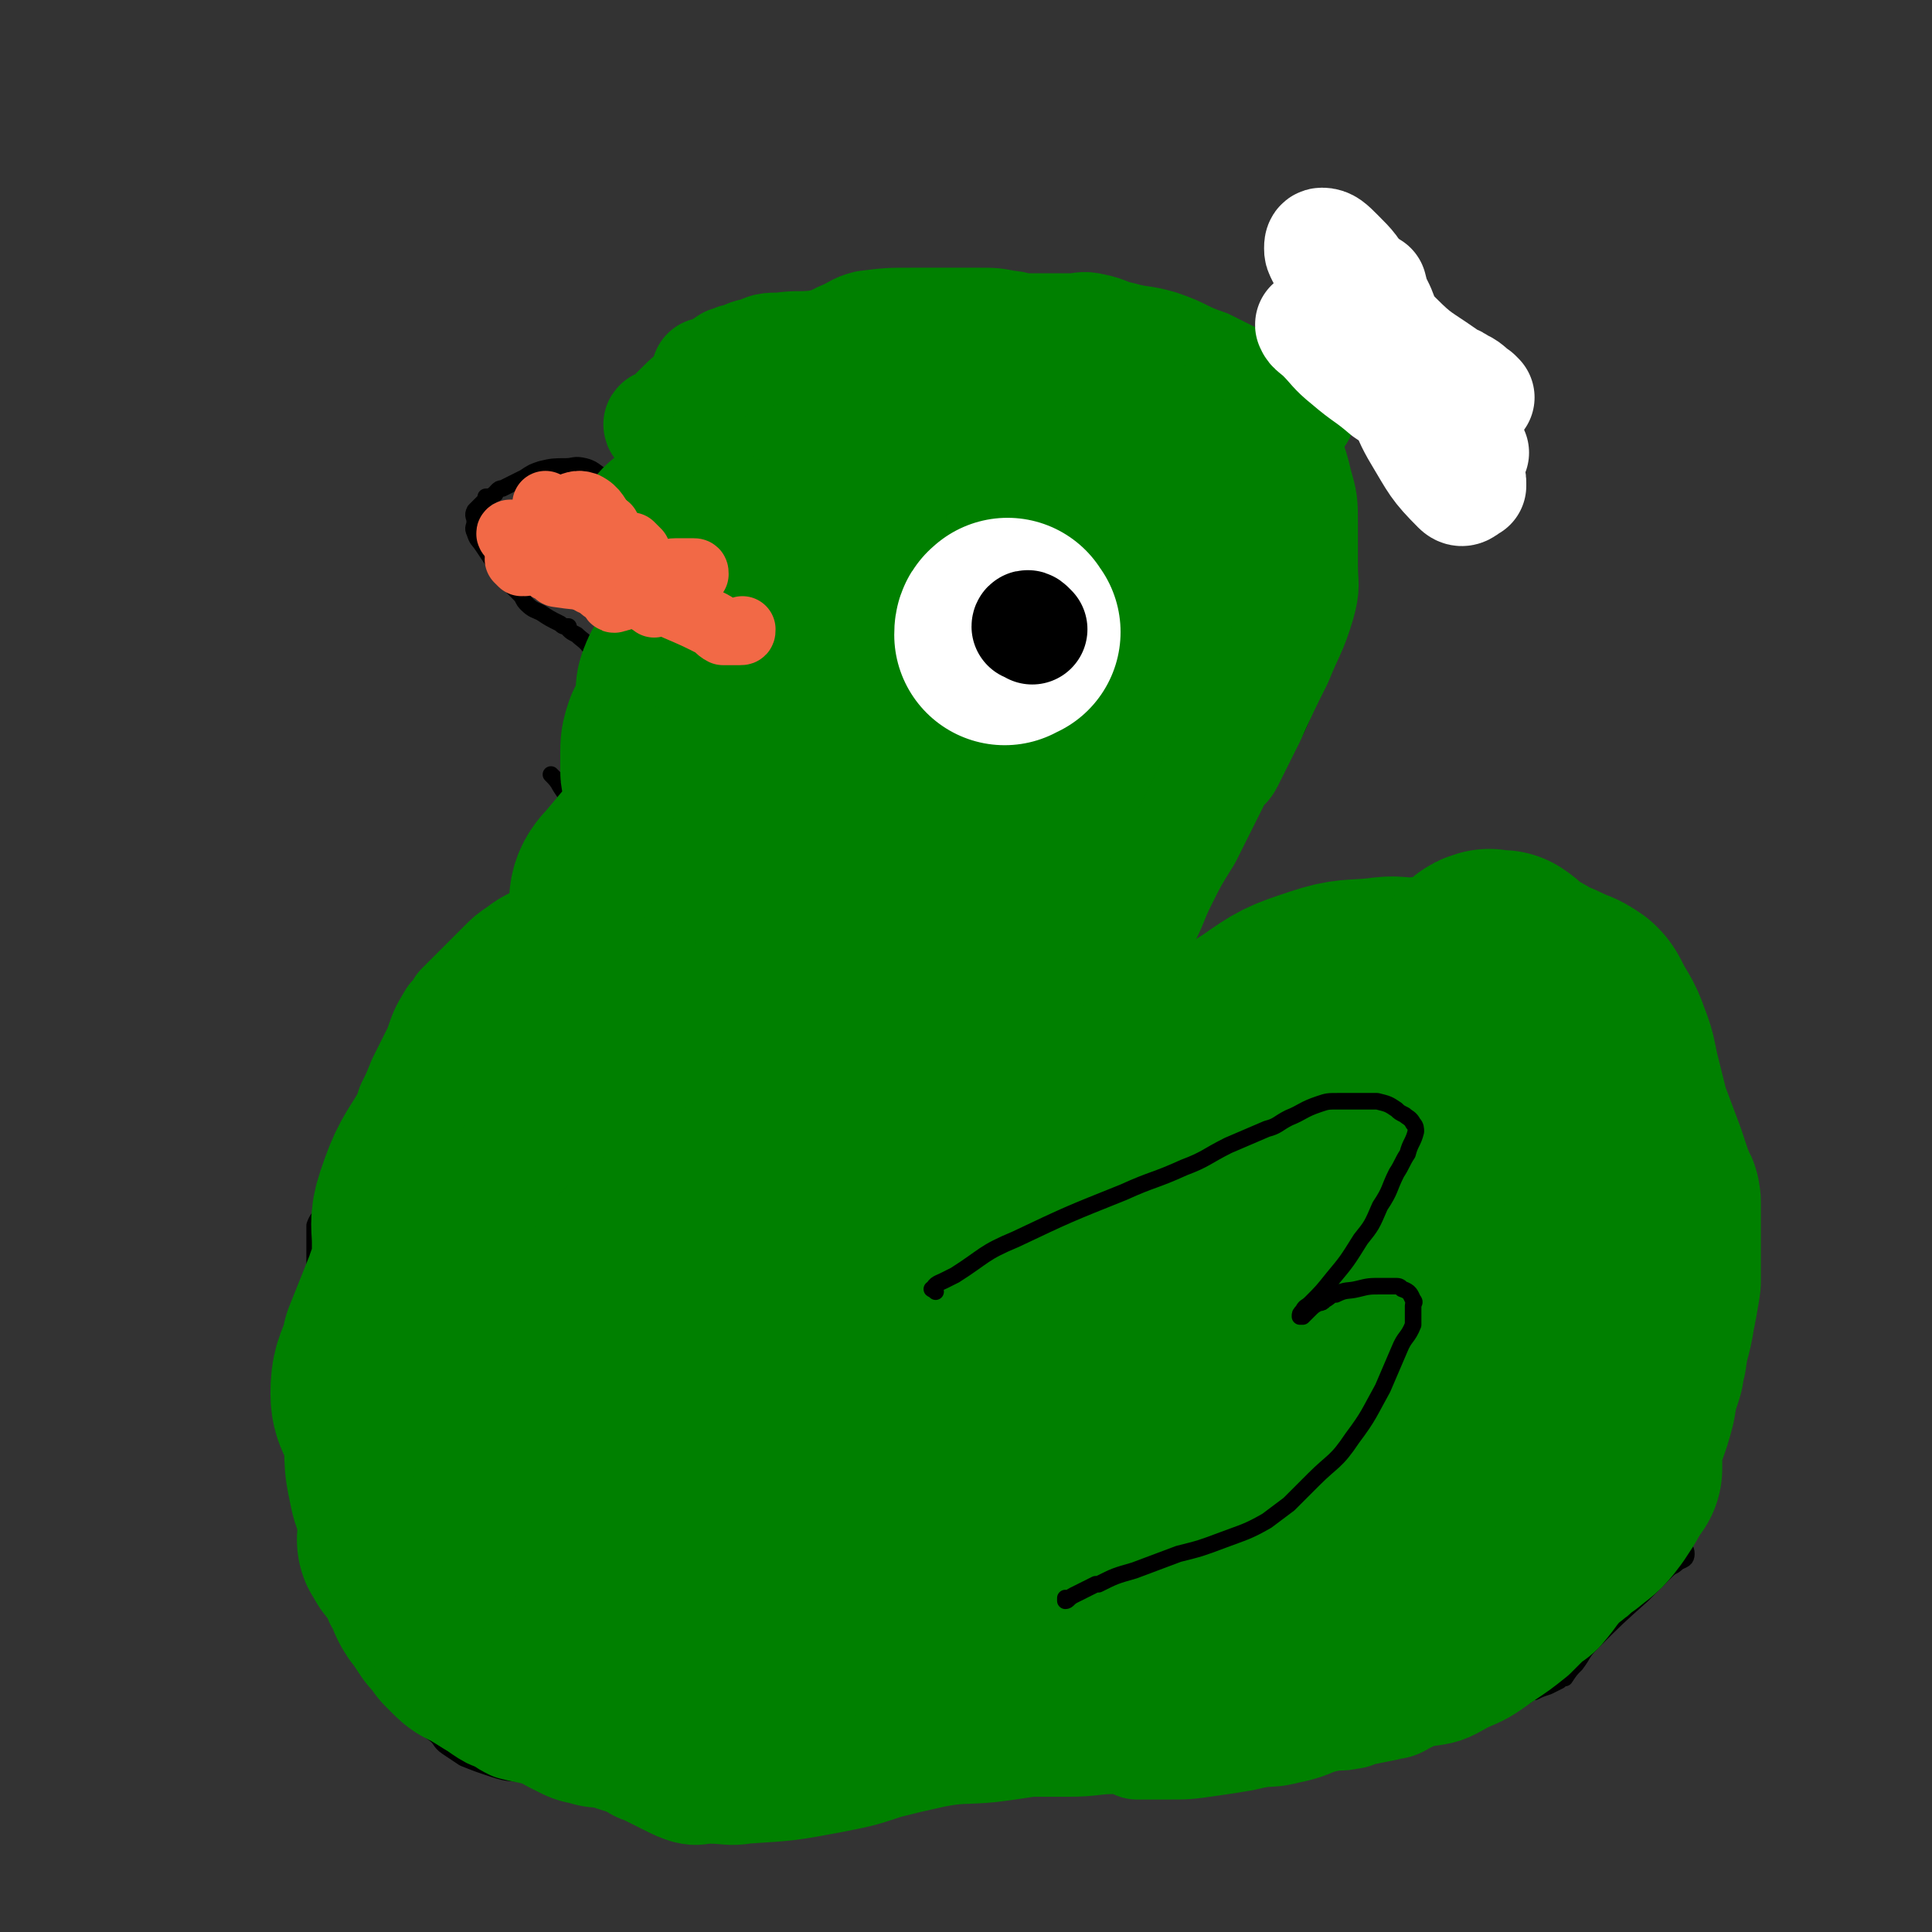
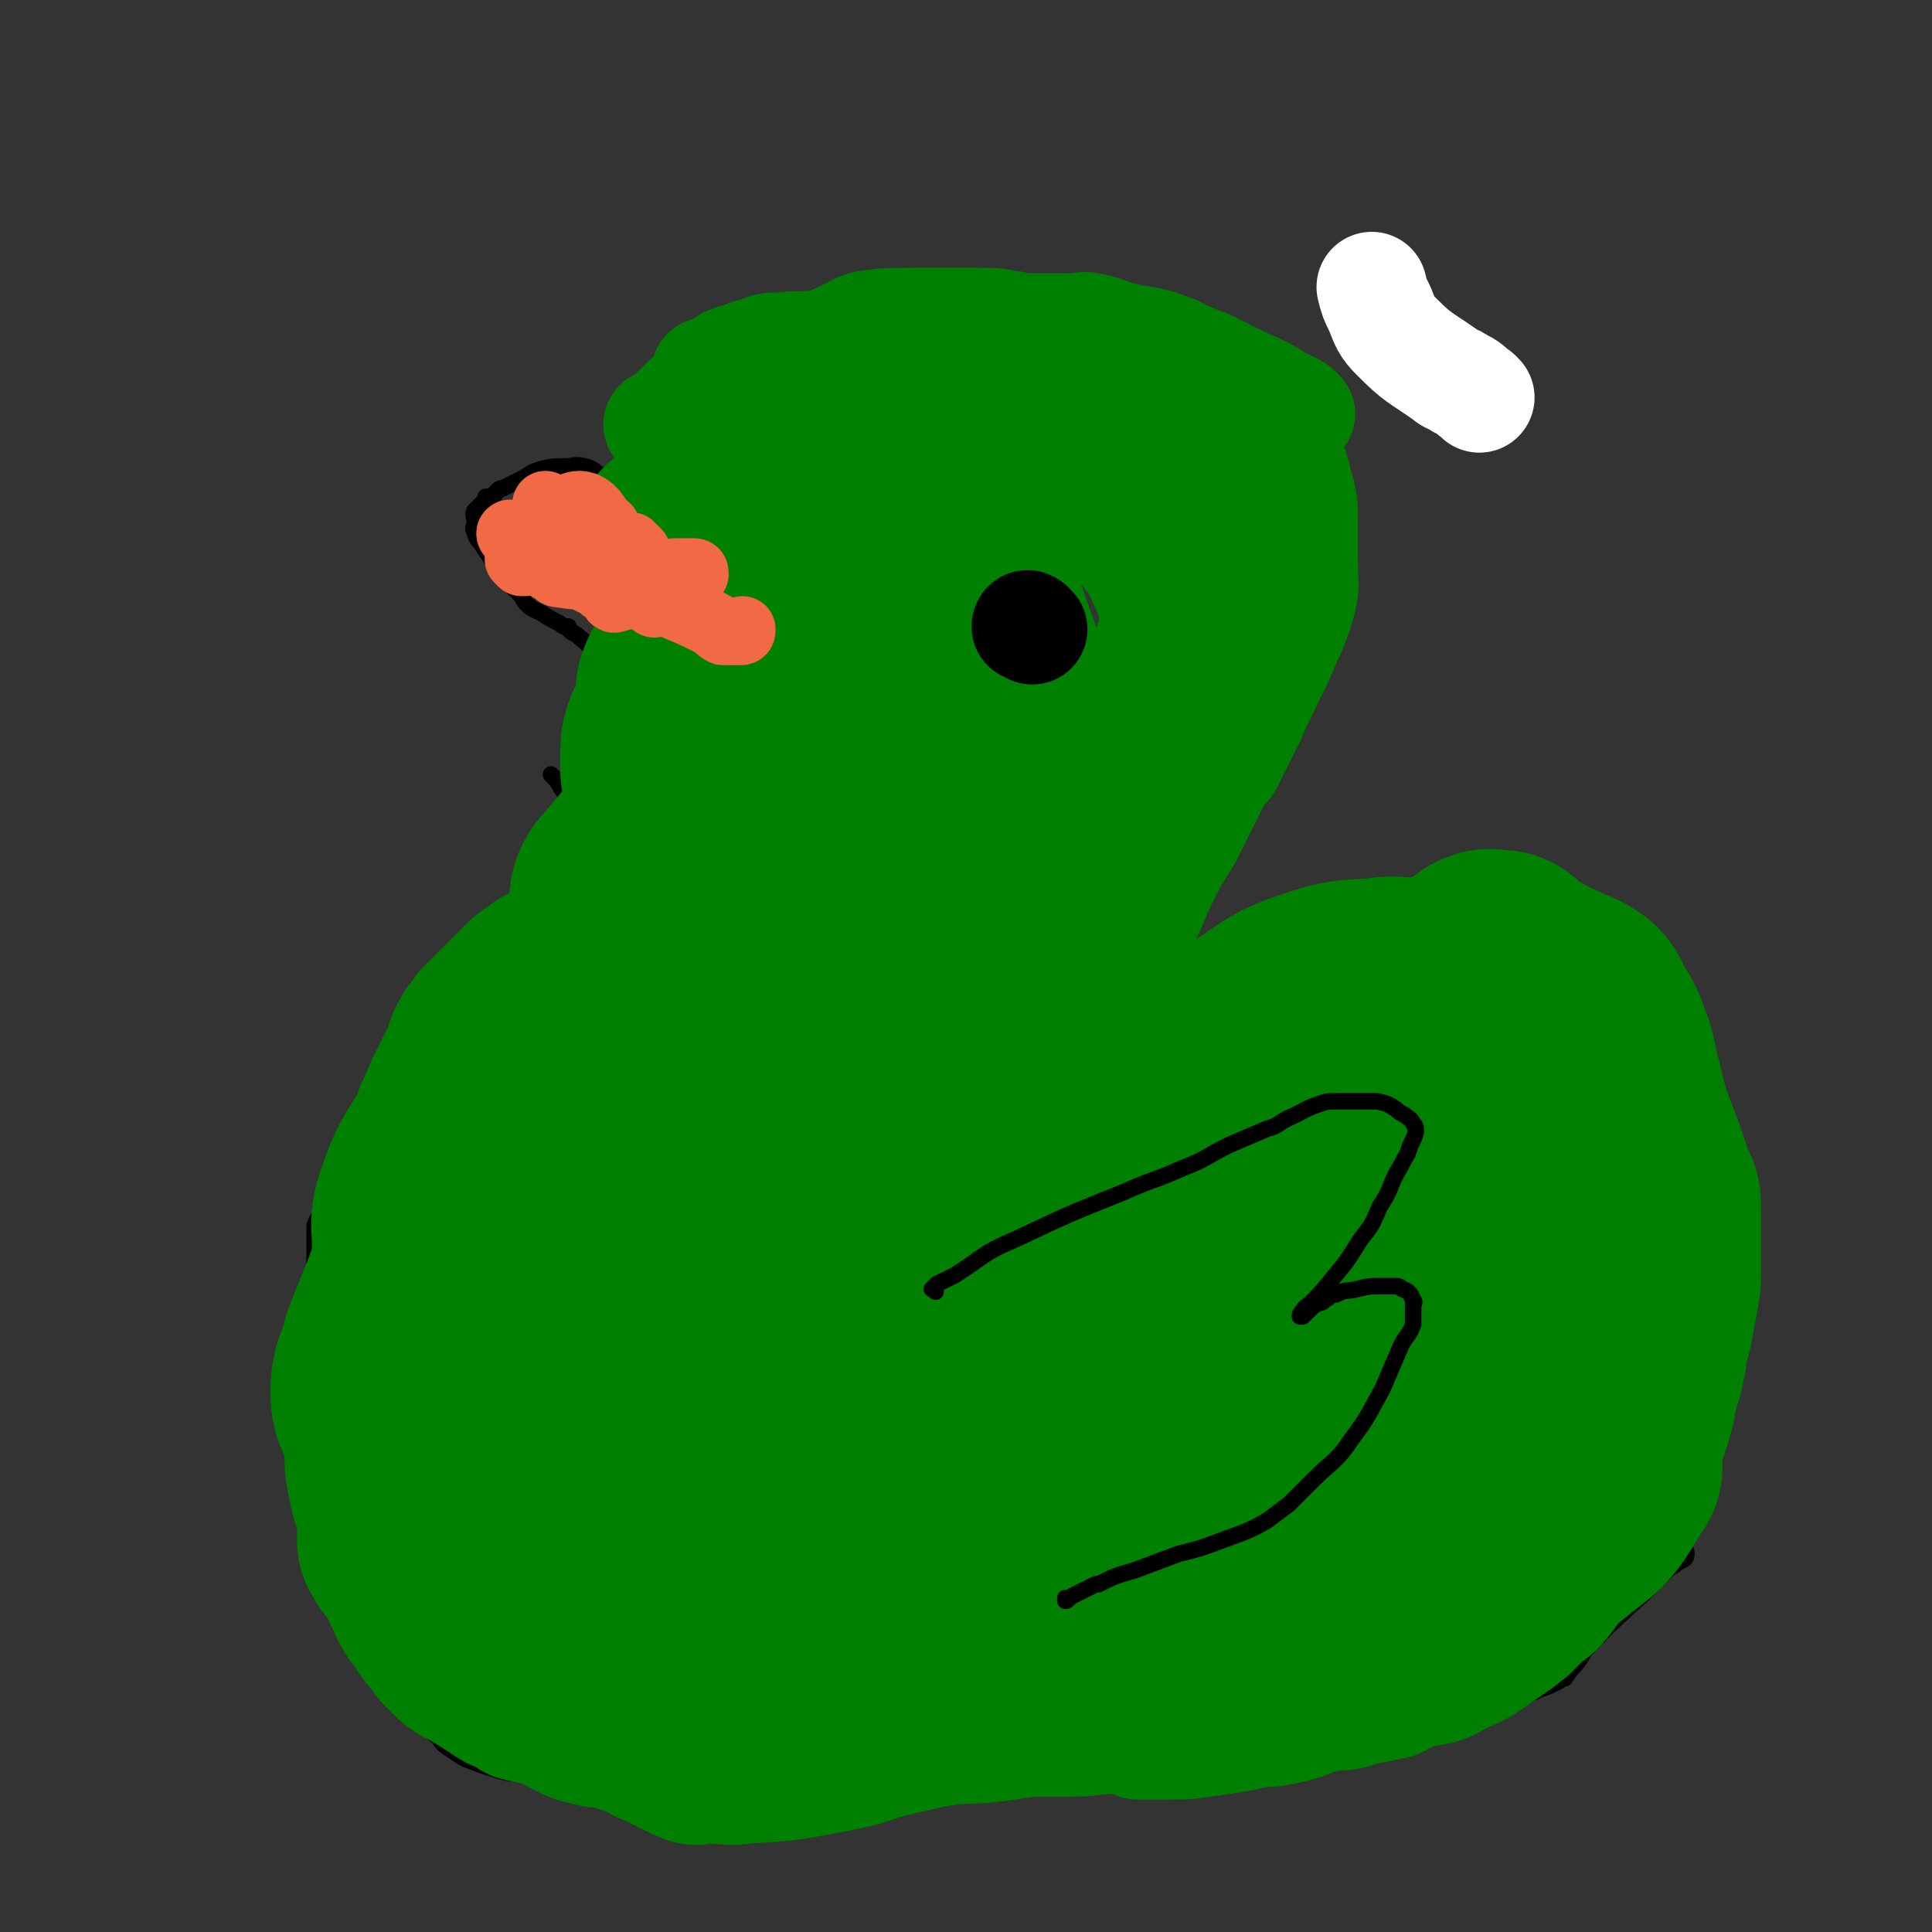
<svg xmlns="http://www.w3.org/2000/svg" viewBox="0 0 700 700" version="1.1">
  <rect x="0" y="0" width="700" height="700" fill="#333333" stroke="none" />
  <g fill="none" stroke="#000000" stroke-width="6" stroke-linecap="round" stroke-linejoin="round">
    <path d="M201,282c-1,-1 -2,-2 -1,-1 1,1 2,2 3,4 4,6 4,6 8,12 4,8 4,8 7,17 3,6 3,6 5,12 1,3 1,3 1,6 0,2 1,2 0,4 -1,3 -2,3 -3,5 -1,1 -2,1 -3,2 -1,1 -1,1 -2,2 -2,2 -2,2 -3,3 -2,2 -2,2 -4,3 -4,3 -3,3 -7,6 -4,2 -4,2 -8,4 -6,3 -6,2 -11,6 -6,3 -6,3 -11,7 -4,3 -4,3 -7,7 -2,1 -2,2 -3,3 -2,1 -2,1 -3,2 -2,1 -1,1 -3,3 -3,3 -3,3 -5,6 -3,3 -2,3 -4,6 -3,4 -3,4 -5,7 -2,3 -3,2 -5,5 -4,5 -4,5 -8,11 -4,5 -4,5 -8,10 -2,2 -2,2 -3,4 -2,3 -3,3 -4,6 0,2 0,3 0,5 0,5 0,5 0,10 0,3 0,3 0,6 0,6 -1,6 -1,11 0,3 0,3 0,5 0,3 0,3 0,5 0,4 -1,4 -1,7 0,4 -1,4 -1,8 0,5 0,5 0,11 0,5 0,5 0,11 0,3 0,3 0,6 0,5 0,5 0,10 0,6 -1,6 0,12 1,5 1,5 3,10 1,5 1,5 2,9 2,3 2,3 3,6 2,3 2,3 3,6 4,6 3,6 7,12 3,6 3,5 7,11 5,5 5,5 9,11 3,3 2,3 5,6 3,3 3,3 7,6 3,2 2,3 5,5 3,2 3,2 6,4 5,2 5,2 11,4 6,2 6,1 12,2 3,0 3,1 5,1 1,0 1,0 3,0 1,0 1,0 3,0 3,0 3,0 6,0 2,0 2,0 5,0 4,0 4,0 8,0 2,0 2,0 4,0 3,0 3,0 6,0 4,0 4,0 8,0 4,0 4,0 9,0 4,0 4,0 9,0 3,0 3,0 7,0 4,0 4,0 8,1 3,0 3,1 5,1 2,0 3,0 5,0 3,0 3,0 6,0 2,0 2,1 4,1 5,0 5,0 11,0 4,0 4,0 9,0 5,0 5,0 11,0 3,0 3,-1 7,-1 2,0 2,0 4,0 6,0 6,0 12,-1 4,0 4,0 9,-1 4,0 4,0 8,-1 3,0 3,-1 7,-1 5,0 5,0 10,0 4,0 4,0 8,0 2,0 2,0 4,0 5,0 5,0 9,-1 4,-1 4,-2 8,-3 7,-1 7,0 14,0 8,0 8,-1 16,-1 8,0 8,0 15,0 3,0 3,-1 7,-1 2,0 2,1 5,0 2,-1 2,-1 4,-2 4,-2 4,-2 8,-3 3,-1 3,-1 5,-1 5,-1 5,0 10,-1 3,0 3,0 7,-1 3,0 3,-1 6,-1 4,0 4,0 8,0 6,0 6,0 12,-1 3,0 3,-1 6,-2 1,-1 1,-1 3,-2 3,-1 3,-1 7,-2 4,-3 3,-3 8,-5 1,-1 1,0 2,0 2,-1 2,-2 4,-2 2,-1 2,-1 5,-2 2,-1 2,-1 4,-2 1,-1 1,-1 2,-1 2,-3 2,-3 4,-5 3,-4 2,-4 6,-8 9,-9 9,-9 18,-17 5,-5 5,-5 9,-9 2,-2 2,-1 4,-3 2,-1 3,-1 3,-3 0,-2 -1,-2 -1,-3 -1,-2 -2,-3 -1,-4 1,-3 2,-2 3,-5 3,-6 3,-6 5,-12 2,-6 2,-6 3,-13 2,-9 2,-9 3,-19 0,-4 0,-4 0,-9 0,-7 0,-7 0,-14 0,-8 0,-8 0,-16 0,-2 0,-2 0,-4 0,-7 0,-7 0,-14 0,-4 0,-4 -1,-7 -2,-5 -2,-4 -4,-8 -1,-4 -2,-4 -3,-8 -1,-2 -1,-2 -2,-4 -2,-4 -2,-4 -4,-8 -3,-5 -3,-5 -6,-10 -2,-4 -2,-4 -4,-9 -3,-5 -3,-5 -6,-10 -2,-4 -2,-4 -3,-8 -3,-5 -3,-5 -6,-10 -1,-3 -2,-3 -3,-6 -3,-5 -2,-6 -5,-10 -4,-5 -4,-4 -8,-9 -2,-2 -2,-2 -4,-5 -2,-2 -2,-3 -4,-5 -2,-2 -2,-1 -5,-3 -3,-2 -2,-2 -5,-3 -5,-3 -5,-3 -10,-4 -3,-1 -3,0 -7,0 -3,0 -3,0 -5,1 -6,2 -6,2 -11,5 -5,2 -5,3 -10,5 -8,3 -8,2 -16,5 -9,4 -9,4 -17,9 -5,3 -5,3 -10,6 -2,1 -2,0 -4,1 -1,1 -1,1 -2,2 -1,1 -1,1 -2,1 -3,2 -3,2 -6,4 -4,2 -3,3 -7,5 -1,0 -1,0 -2,1 -1,1 -1,1 -3,1 -1,0 -1,0 -3,-1 -2,-1 -2,-1 -4,-2 -2,-2 -2,-2 -5,-3 -3,-2 -3,-2 -7,-3 -2,-1 -2,-1 -4,-2 -1,0 -1,-1 -2,-1 -1,-1 -2,-1 -2,-2 0,-2 -1,-2 0,-4 2,-3 3,-3 6,-5 2,-3 2,-3 4,-6 2,-3 2,-3 4,-6 4,-5 4,-5 8,-11 6,-7 6,-7 11,-16 6,-9 5,-10 11,-19 6,-10 7,-9 12,-19 3,-5 3,-5 5,-10 2,-6 2,-6 3,-13 1,-3 0,-3 0,-7 0,-2 0,-2 0,-4 0,-4 0,-4 0,-9 0,-7 0,-7 0,-14 0,-3 0,-3 0,-6 0,-3 0,-3 0,-6 -1,-3 -1,-3 -2,-7 -1,-3 -1,-3 -3,-6 -3,-4 -3,-4 -6,-8 -5,-6 -5,-6 -10,-11 -4,-4 -4,-4 -7,-7 -5,-5 -5,-5 -10,-10 -4,-3 -4,-3 -7,-6 -6,-5 -5,-5 -11,-9 -5,-3 -5,-2 -10,-4 -4,-2 -4,-2 -9,-4 -3,-1 -4,-1 -7,-3 -5,-2 -4,-3 -9,-4 -7,-2 -7,-1 -15,-3 -6,-1 -6,-2 -12,-3 -3,-1 -3,-1 -6,-1 -4,-1 -4,-1 -8,-1 -5,0 -5,0 -9,0 -4,0 -4,-1 -9,-1 -5,0 -5,0 -11,0 -5,1 -5,1 -9,2 -5,0 -5,-1 -9,0 -7,1 -7,2 -13,4 -7,2 -7,2 -14,4 -3,1 -3,2 -6,3 -5,2 -5,2 -9,4 -3,2 -3,2 -6,4 -4,2 -4,2 -7,4 -2,1 -2,1 -4,2 0,1 0,1 -1,2 -1,1 -1,1 -2,2 -2,3 -2,3 -4,6 -2,2 -2,2 -3,5 -1,1 0,1 0,2 0,2 0,2 0,4 0,3 0,3 0,5 0,2 0,2 -1,4 0,1 -1,1 -2,2 -2,1 -2,2 -4,2 -4,-1 -4,-3 -8,-4 -4,-1 -4,0 -7,0 -4,0 -5,0 -9,1 -3,1 -3,1 -6,3 -4,2 -4,2 -8,4 -1,0 -1,0 -2,1 -1,1 0,1 -1,1 -1,1 -2,1 -3,1 0,1 0,1 0,1 -1,1 -1,1 -1,1 -2,2 -2,2 -3,3 -1,2 0,2 0,4 0,2 -1,2 0,4 1,3 1,2 3,5 2,3 2,3 4,6 2,3 2,3 4,5 2,2 1,2 3,4 2,2 2,2 3,3 1,2 1,2 2,3 2,2 3,2 5,3 3,2 3,2 7,4 1,1 1,1 3,1 0,1 0,1 0,1 1,1 1,1 3,2 0,0 0,0 0,0 2,2 3,2 5,5 1,1 1,1 1,3 1,5 0,5 0,10 0,4 0,4 0,8 0,2 0,2 0,5 0,2 0,2 0,4 0,2 0,2 0,5 0,4 0,4 0,7 0,3 0,3 1,6 0,0 0,0 0,0 " />
  </g>
  <g fill="none" stroke="#008000" stroke-width="80" stroke-linecap="round" stroke-linejoin="round">
    <path d="M378,446c-1,-1 -1,-1 -1,-1 -1,-1 -1,0 -1,0 -5,1 -5,0 -9,1 -9,2 -10,1 -19,3 -45,13 -51,6 -90,27 -14,8 -15,15 -16,31 -1,15 -1,27 12,31 36,11 49,15 87,-1 52,-22 66,-33 94,-74 10,-15 -2,-33 -19,-38 -26,-8 -35,2 -67,13 -42,16 -56,13 -81,41 -12,13 -6,32 8,40 26,14 37,9 71,5 16,-2 24,-4 29,-17 7,-16 9,-30 -5,-40 -24,-18 -38,-22 -71,-15 -40,9 -57,18 -75,47 -9,14 4,32 22,37 36,11 49,10 88,-6 31,-13 44,-25 52,-52 4,-17 -9,-32 -27,-37 -27,-6 -41,-2 -64,17 -19,15 -25,33 -20,50 4,12 21,12 39,7 23,-7 39,-10 43,-31 5,-27 -4,-41 -26,-64 -20,-21 -34,-30 -57,-23 -24,7 -31,23 -39,51 -5,18 -3,32 12,41 20,13 36,14 58,3 20,-11 16,-23 26,-47 2,-4 1,-6 -3,-8 -19,-8 -21,-14 -41,-11 -26,3 -28,7 -50,21 -8,5 -9,9 -10,17 -1,4 2,8 6,8 6,0 10,-3 14,-10 10,-21 12,-23 15,-47 2,-14 -2,-15 -5,-28 -1,-5 -2,-5 -3,-9 -1,-1 -1,-1 -1,-1 -1,-2 -1,-2 -2,-3 0,0 -1,0 -1,0 -3,1 -3,1 -6,3 -6,3 -6,3 -12,6 -5,3 -5,3 -11,6 -4,2 -5,1 -9,4 -6,4 -6,4 -11,8 -1,1 -1,1 -2,2 -1,1 -2,1 -3,2 -2,2 -2,2 -3,3 -3,3 -3,3 -5,7 -2,3 -2,4 -3,7 -1,1 -1,1 -2,1 -1,3 -2,3 -3,5 -3,5 -3,5 -5,10 -3,5 -3,5 -6,10 -2,3 -2,3 -4,5 -1,2 -1,2 -2,4 -1,2 -1,2 -2,4 -1,3 -1,3 -2,5 -1,2 0,2 -1,3 -1,3 -2,3 -3,6 0,2 0,2 0,4 0,3 0,3 0,6 0,4 0,4 -1,8 0,3 -1,3 -1,6 0,2 0,2 0,3 0,2 0,2 0,4 0,4 0,4 0,9 0,4 0,4 0,8 0,2 0,2 0,4 0,1 1,1 2,2 2,4 1,4 3,8 2,4 2,4 4,7 2,5 2,5 5,11 0,1 0,1 1,2 1,2 2,2 3,4 0,0 -1,0 -1,0 0,1 0,1 0,3 0,0 0,0 0,1 0,0 0,0 0,1 0,1 0,1 0,2 0,2 0,2 0,4 0,0 0,0 0,0 0,1 0,1 0,2 0,1 0,1 0,1 1,3 0,3 1,5 1,1 1,1 2,2 0,0 0,0 0,0 1,2 2,4 1,4 -2,1 -3,0 -6,-2 -6,-5 -5,-6 -11,-13 -1,-1 -2,-1 -3,-3 -1,-2 -1,-2 -3,-4 -2,-3 -3,-3 -4,-6 -1,0 0,-1 0,-1 1,2 1,2 2,4 3,4 3,4 5,8 0,1 0,1 1,2 1,2 1,2 2,5 1,2 1,2 2,3 2,3 2,3 4,6 2,2 2,2 4,5 1,1 1,1 3,3 2,2 2,1 5,3 5,3 5,3 10,6 5,2 5,1 10,3 5,2 5,2 10,4 2,1 2,1 4,3 2,1 2,1 4,2 2,0 2,0 4,1 1,0 1,0 1,0 1,0 1,0 2,0 1,0 1,0 2,0 3,1 2,1 5,2 3,1 3,1 7,2 3,1 3,1 6,1 2,0 2,0 5,0 4,0 4,0 8,0 4,0 4,0 8,0 6,0 6,0 11,0 6,0 6,0 11,0 4,0 4,0 7,-1 4,-1 4,-1 8,-2 4,-1 4,0 8,-1 4,0 4,-1 7,-1 3,0 3,0 7,0 4,0 4,0 8,-1 10,-2 10,-2 20,-3 7,-2 7,-2 14,-3 5,-1 5,0 10,-2 4,-1 4,-2 8,-5 6,-3 5,-4 11,-6 5,-2 5,-1 10,-1 3,0 3,-1 5,0 4,1 4,1 8,3 5,3 5,4 10,6 6,3 6,3 12,4 4,1 4,0 9,0 3,0 3,0 6,0 2,0 2,0 3,0 3,0 3,1 6,0 5,-1 5,-1 9,-3 2,-1 2,-1 4,-3 2,-1 2,-1 5,-3 3,-2 3,-2 7,-3 4,-2 4,-2 8,-3 3,-1 3,-1 6,-2 2,-1 2,-1 5,-2 3,-1 3,0 6,-1 4,-1 4,-2 8,-4 2,-1 1,-1 3,-2 5,-3 6,-2 10,-5 4,-2 4,-2 8,-4 3,-2 3,-2 5,-4 4,-2 4,-2 7,-4 5,-3 5,-3 9,-7 3,-2 3,-2 6,-5 1,-1 1,0 3,-2 4,-3 4,-3 7,-7 4,-6 4,-6 6,-12 1,-4 0,-4 0,-8 0,-3 0,-3 0,-6 0,-4 0,-4 0,-9 0,-4 0,-4 1,-7 0,-7 1,-7 1,-14 0,-5 0,-5 0,-9 0,-4 0,-4 -1,-8 -1,-5 -1,-5 -3,-10 -2,-5 -2,-5 -3,-9 -2,-5 -3,-4 -5,-9 -3,-6 -3,-6 -6,-11 -1,-3 -1,-3 -3,-5 -2,-3 -2,-3 -4,-6 -1,-2 -1,-2 -2,-4 -1,-3 -1,-4 -2,-7 -3,-4 -3,-4 -6,-9 -1,-1 0,-2 -1,-3 -2,-5 -1,-5 -4,-9 -2,-5 -3,-5 -6,-9 -2,-3 -2,-3 -4,-5 -2,-2 -1,-3 -3,-5 -3,-3 -3,-3 -6,-6 -3,-3 -3,-4 -7,-5 -3,-1 -4,0 -8,0 -5,0 -5,-1 -11,0 -10,1 -11,0 -20,3 -12,4 -12,4 -22,11 -13,8 -13,9 -25,19 -8,8 -8,8 -16,16 -3,4 -3,4 -4,9 -1,3 0,3 1,7 2,6 2,7 7,12 9,13 8,16 20,24 11,7 13,10 26,8 31,-8 34,-10 62,-28 12,-8 14,-14 17,-24 1,-3 -5,-4 -9,-2 -29,14 -33,11 -57,34 -27,25 -32,28 -45,61 -6,14 -1,35 7,33 11,-3 20,-19 29,-42 10,-23 10,-28 8,-51 0,-6 -6,-9 -11,-6 -42,28 -50,28 -83,69 -23,29 -35,45 -29,71 4,18 30,28 49,17 41,-22 44,-37 71,-83 12,-19 7,-24 8,-45 0,-2 -5,-4 -5,-2 2,14 3,18 9,35 8,19 8,34 19,37 9,3 16,-11 22,-26 7,-19 6,-23 5,-42 0,-4 -4,-7 -8,-6 -34,14 -35,17 -68,37 -14,9 -15,10 -26,22 -2,3 -3,6 0,8 10,4 14,2 28,3 4,0 4,0 8,0 7,0 14,3 13,1 -2,-5 -8,-13 -20,-15 -46,-8 -49,-10 -96,-5 -43,4 -43,9 -83,23 -21,7 -21,8 -41,18 -5,3 -5,4 -10,8 0,0 -1,0 -1,0 -1,0 -1,0 -1,0 0,-2 1,-2 2,-4 4,-4 4,-3 7,-7 8,-11 8,-12 15,-23 17,-25 17,-25 33,-51 6,-10 6,-10 10,-20 2,-5 0,-5 2,-10 1,-3 2,-3 4,-6 1,-3 1,-3 3,-6 3,-3 3,-3 5,-6 5,-7 4,-7 9,-13 1,-3 2,-2 3,-5 5,-10 6,-10 10,-20 2,-8 2,-9 3,-17 1,-6 1,-6 1,-11 1,-5 1,-5 2,-11 1,-8 1,-8 2,-16 3,-17 4,-17 6,-34 2,-16 2,-16 2,-32 0,-9 0,-9 -2,-18 -2,-9 -2,-9 -6,-17 -4,-7 -4,-7 -9,-13 -1,-1 -1,-2 -2,-2 -3,1 -4,2 -6,5 -10,10 -11,10 -19,22 -19,29 -22,28 -35,59 -7,15 -4,17 -4,34 0,4 1,4 3,7 2,4 2,6 5,7 3,1 5,1 7,-2 8,-8 8,-9 14,-19 9,-16 9,-17 15,-33 5,-14 7,-15 7,-28 1,-5 -1,-11 -6,-10 -19,2 -24,4 -43,16 -22,15 -22,17 -39,37 -4,4 -4,6 -3,12 0,4 2,6 6,8 1,1 2,-1 4,-4 4,-6 3,-6 7,-12 3,-7 3,-7 6,-13 4,-8 4,-8 6,-16 1,-3 0,-3 -1,-5 -1,-2 -1,-2 -2,-3 -1,-1 0,-2 -2,-3 -1,-1 -2,0 -3,-1 -1,0 -1,-1 -1,-1 -1,-1 -1,-1 -1,-1 -1,-1 -1,-1 -1,-2 0,-1 0,-1 0,-2 0,0 0,0 0,-1 0,-1 0,-1 0,-3 0,-3 0,-3 1,-6 1,-2 2,-1 3,-3 1,-2 0,-2 0,-4 1,-3 1,-3 2,-7 0,-2 -1,-2 0,-4 1,-3 2,-3 3,-6 1,-2 1,-2 2,-5 1,-2 2,-2 2,-5 1,0 0,0 0,-1 0,-1 0,-1 0,-2 0,-1 0,-1 0,-2 0,-1 0,-2 0,-3 0,-1 1,-1 2,-3 2,-3 2,-3 4,-6 2,-3 2,-3 4,-6 1,-1 0,-1 1,-3 1,0 1,0 1,0 1,-1 0,-1 1,-3 0,-2 0,-2 1,-3 1,-3 1,-3 3,-5 1,-4 3,-3 3,-7 1,-2 0,-2 0,-4 -1,-2 0,-2 -1,-3 0,-1 -1,0 -2,-1 -1,-1 -1,-1 -1,-2 0,-2 0,-2 0,-3 3,-3 3,-3 6,-6 2,-3 2,-4 5,-7 2,-2 2,-3 6,-4 2,-1 2,-1 5,-1 3,0 3,0 7,0 3,0 3,0 6,0 6,0 6,0 11,0 3,0 3,0 6,0 6,0 6,-1 12,-1 4,0 4,0 8,0 4,0 4,0 7,0 2,0 2,0 5,0 4,0 4,0 8,0 4,0 4,0 7,0 5,0 5,0 9,0 4,0 4,0 8,1 5,2 5,2 10,5 7,5 7,5 14,12 4,4 5,4 8,8 7,9 8,9 12,18 4,9 5,10 6,20 1,10 0,10 -3,20 -3,13 -4,13 -9,24 -5,10 -5,10 -12,20 -6,10 -7,9 -13,19 -8,12 -7,12 -14,25 -4,7 -4,7 -8,14 -3,7 -4,7 -8,15 -2,5 -2,5 -4,11 0,1 0,1 0,2 0,1 0,1 0,1 0,2 0,2 0,3 0,1 0,1 0,2 0,1 1,1 1,2 1,1 0,3 1,3 0,0 1,-1 1,-2 3,-14 6,-14 6,-27 1,-27 -2,-27 -5,-54 -2,-19 -1,-20 -6,-38 -4,-19 -5,-18 -11,-36 -3,-8 -2,-10 -7,-16 -2,-2 -4,-1 -6,0 0,0 0,1 0,2 1,2 2,2 4,4 " />
    <path d="M528,400c-1,-1 -1,-1 -1,-1 -1,-1 -1,0 -1,0 -1,-2 0,-3 0,-5 0,-4 -1,-4 -1,-7 0,-4 0,-4 1,-9 1,-7 2,-7 5,-15 1,-3 1,-3 3,-7 2,-3 1,-4 3,-7 1,-1 1,-1 2,-1 1,-1 1,0 1,0 1,0 2,0 3,0 1,0 1,0 1,0 3,2 2,2 5,4 4,3 4,2 8,5 5,2 5,2 9,4 3,1 3,1 6,3 1,1 1,1 2,3 3,6 4,6 6,12 2,5 2,6 3,11 2,8 2,8 4,16 3,8 3,8 6,16 2,6 2,6 4,12 1,1 1,1 1,2 0,4 0,4 0,8 0,6 0,6 0,13 0,3 0,3 0,7 -1,6 -1,6 -2,11 -1,7 -2,7 -3,15 -1,2 -1,2 -1,5 -2,6 -2,6 -3,12 -2,8 -3,8 -5,17 0,4 0,4 0,8 " />
    <path d="M224,370c-1,-1 -1,-2 -1,-1 -1,0 -1,1 -1,2 -2,1 -3,0 -5,1 -3,2 -3,2 -6,4 -10,7 -10,7 -21,15 -6,4 -6,5 -11,9 -2,2 -2,2 -3,3 -1,1 -1,1 -2,2 -5,5 -5,4 -9,10 -6,10 -7,10 -11,22 -2,6 -1,7 -1,13 0,4 0,4 0,8 0,1 0,1 0,2 -1,4 -2,4 -3,8 -2,5 -2,5 -4,10 -2,5 -2,5 -4,10 0,2 0,2 -1,4 -2,6 -3,6 -3,13 0,6 3,6 4,13 2,8 0,8 2,17 1,5 1,5 3,10 1,2 1,2 2,4 1,4 2,4 4,8 " />
    <path d="M248,199c-1,-1 -2,-1 -1,-1 0,-1 1,-1 2,-1 " />
  </g>
  <g fill="none" stroke="#F26946" stroke-width="24" stroke-linecap="round" stroke-linejoin="round">
    <path d="M199,206c-1,-1 -2,-2 -1,-1 0,0 1,0 2,1 1,1 1,1 2,2 7,1 7,1 13,1 4,-1 4,-1 7,-2 " />
    <path d="M189,204c-1,-1 -2,-2 -1,-1 0,0 1,1 2,1 1,0 1,-1 3,-1 0,0 0,0 1,0 2,0 2,1 3,1 " />
    <path d="M198,197c-1,-1 -2,-1 -1,-1 0,-1 0,0 1,0 2,1 2,1 4,2 1,1 1,1 2,1 1,1 1,1 3,2 1,0 1,0 3,1 " />
    <path d="M193,197c-1,-1 -2,-1 -1,-1 0,-1 1,0 2,0 0,0 0,1 1,1 " />
    <path d="M201,197c-1,-1 -2,-1 -1,-1 0,-1 0,0 2,0 4,1 5,0 10,1 4,1 4,2 9,5 " />
    <path d="M216,192c-1,-1 -1,-1 -1,-1 -1,-1 0,-2 0,-1 1,0 1,0 2,1 1,0 0,1 1,1 1,1 2,1 3,2 " />
    <path d="M219,192c-1,-1 -2,-1 -1,-1 0,-1 1,0 2,0 " />
    <path d="M200,191c-1,-1 -2,-1 -1,-1 0,-1 1,0 2,0 5,3 5,3 10,5 2,1 2,1 5,2 6,3 6,3 12,6 0,0 0,0 0,0 " />
    <path d="M199,184c-1,-1 -2,-2 -1,-1 0,0 0,1 2,2 1,0 1,0 2,1 2,1 2,1 4,2 3,1 3,1 7,2 4,2 4,2 8,4 " />
    <path d="M212,196c-1,-1 -1,-1 -1,-1 -1,-1 -1,0 -1,0 -1,1 0,1 0,2 1,2 1,2 2,3 3,5 3,5 5,9 2,3 2,3 4,6 1,1 1,3 2,2 2,0 3,-1 4,-3 1,-4 1,-4 0,-8 -1,-3 -2,-3 -3,-7 -2,-4 -2,-4 -5,-8 -3,-4 -3,-6 -7,-8 -3,-1 -4,0 -7,1 -2,1 -2,2 -4,4 -2,3 -3,4 -3,7 0,3 2,3 4,5 5,5 5,5 10,9 2,2 3,2 5,3 2,2 2,2 4,2 2,1 2,1 4,1 3,0 3,-1 6,-2 1,-1 1,-1 3,-2 2,-1 1,-2 3,-3 1,-1 1,0 2,0 3,0 3,-1 6,-1 1,0 1,0 1,0 2,0 2,0 3,0 0,0 0,0 0,0 1,0 1,0 2,0 0,0 0,0 0,0 1,0 1,0 1,1 0,0 0,0 0,0 " />
    <path d="M230,199c-1,-1 -2,-2 -1,-1 0,0 1,1 2,2 " />
    <path d="M193,201c-1,-1 -1,-1 -1,-1 -1,-1 0,-1 0,-1 1,0 1,1 2,1 2,1 2,2 4,2 2,1 2,1 5,2 " />
    <path d="M192,198c-1,-1 -1,-1 -1,-1 -1,-1 0,-2 0,-1 2,1 2,2 5,4 2,1 2,0 4,1 6,3 6,3 12,7 " />
    <path d="M186,195c-1,-1 -1,-1 -1,-1 -1,-1 0,-1 0,-1 1,1 1,2 2,3 2,2 2,1 4,2 3,3 3,3 7,6 2,1 2,1 4,2 " />
    <path d="M237,219c-1,-1 -2,-1 -1,-1 0,-1 0,0 1,0 " />
    <path d="M240,216c-1,-1 -1,-2 -1,-1 -1,0 -2,1 -1,2 1,1 2,0 4,1 1,1 1,1 3,2 7,3 7,3 13,6 2,1 2,2 4,3 3,0 3,0 6,0 1,0 1,0 1,-1 " />
  </g>
  <g fill="none" stroke="#FFFFFF" stroke-width="40" stroke-linecap="round" stroke-linejoin="round">
    <path d="M355,210c-1,-1 -1,-1 -1,-1 -1,-1 -1,0 -1,0 " />
  </g>
  <g fill="none" stroke="#008000" stroke-width="40" stroke-linecap="round" stroke-linejoin="round">
    <path d="M370,205c-1,-1 -1,-1 -1,-1 -1,-1 -1,0 -1,0 -2,1 -2,1 -3,2 -3,4 -3,4 -6,8 -3,5 -4,5 -6,10 -5,13 -5,14 -7,27 -1,4 -1,6 1,7 2,1 5,0 7,-2 7,-11 8,-12 12,-24 2,-8 2,-11 -2,-17 -2,-5 -5,-5 -11,-6 -4,-1 -5,1 -9,3 -2,1 -5,4 -4,4 3,-1 6,-3 11,-6 8,-6 12,-5 16,-12 2,-5 -2,-7 -4,-12 0,0 0,1 0,2 " />
  </g>
  <g fill="none" stroke="#FFFFFF" stroke-width="80" stroke-linecap="round" stroke-linejoin="round">
-     <path d="M366,229c-1,-1 -1,-2 -1,-1 -1,0 -1,1 -1,2 " />
-   </g>
+     </g>
  <g fill="none" stroke="#000000" stroke-width="40" stroke-linecap="round" stroke-linejoin="round">
    <path d="M374,228c-1,-1 -1,-1 -1,-1 -1,-1 -1,0 -1,0 " />
  </g>
  <g fill="none" stroke="#000000" stroke-width="6" stroke-linecap="round" stroke-linejoin="round">
    <path d="M339,468c-1,-1 -2,-1 -1,-1 1,-2 2,-2 4,-3 2,-1 2,-1 4,-2 11,-7 10,-8 22,-13 19,-9 19,-9 39,-17 11,-5 11,-4 22,-9 8,-3 8,-4 16,-8 7,-3 7,-3 14,-6 4,-1 4,-2 8,-4 5,-2 5,-3 11,-5 3,-1 3,-1 7,-1 3,0 3,0 6,0 4,0 4,0 8,0 4,1 4,1 7,3 1,1 1,1 3,2 1,1 2,1 3,3 1,1 1,2 1,3 -1,4 -2,4 -3,8 -2,3 -2,4 -4,7 -3,6 -2,6 -6,12 -3,7 -3,7 -7,12 -5,8 -5,8 -10,14 -4,5 -4,5 -8,9 -2,2 -2,1 -3,3 -1,1 -1,1 -1,2 0,0 0,0 1,0 1,-1 1,-1 2,-2 0,0 0,0 0,0 2,-2 2,-2 4,-3 1,0 1,0 2,-1 2,-1 2,-2 4,-2 4,-2 4,-1 8,-2 4,-1 4,-1 9,-1 2,0 2,0 4,0 2,0 2,0 3,1 3,1 3,2 4,4 1,1 0,1 0,2 0,2 0,2 0,4 0,2 0,2 0,3 -2,5 -3,4 -5,9 -3,7 -3,7 -6,14 -5,9 -5,10 -11,18 -6,9 -7,8 -14,15 -5,5 -5,5 -9,9 -4,3 -4,3 -8,6 -7,4 -8,4 -16,7 -8,3 -8,3 -16,5 -8,3 -8,3 -16,6 -7,2 -7,2 -13,5 -1,0 -1,0 -1,0 -4,2 -4,2 -8,4 -2,1 -2,2 -3,2 0,0 0,0 0,-1 " />
  </g>
  <g fill="none" stroke="#008000" stroke-width="12" stroke-linecap="round" stroke-linejoin="round">
    <path d="M240,153c-1,-1 -2,-1 -1,-1 0,-1 1,-1 1,-2 1,-1 1,-2 2,-2 9,-6 9,-8 19,-11 10,-3 10,-1 20,-1 8,0 8,0 15,0 3,0 3,0 6,0 2,0 2,0 3,0 " />
    <path d="M240,157c-1,-1 -1,-1 -1,-1 -1,-1 -2,0 -1,0 1,-1 1,-1 3,-2 2,-2 2,-2 4,-3 8,-5 8,-6 17,-11 5,-2 6,-2 12,-3 7,-3 7,-2 15,-5 12,-4 12,-5 24,-10 " />
    <path d="M291,136c-1,-1 -1,-2 -1,-1 -1,0 -2,1 -1,2 0,0 1,-1 2,-2 1,-1 1,-2 2,-2 9,-3 10,-3 19,-5 4,-1 4,0 7,0 6,-1 6,-1 13,-2 2,0 3,0 5,0 1,0 1,0 1,0 " />
-     <path d="M303,113c-1,-1 -1,-1 -1,-1 -1,-1 -2,0 -1,0 0,1 1,0 2,1 2,1 2,1 3,2 4,3 4,3 9,5 8,2 8,2 17,3 6,1 6,0 12,0 5,0 5,-1 9,-1 " />
    <path d="M322,119c-1,-1 -2,-1 -1,-1 0,-1 1,0 2,0 3,1 3,2 7,3 13,1 13,0 27,1 9,1 9,2 18,3 " />
  </g>
  <g fill="none" stroke="#008000" stroke-width="40" stroke-linecap="round" stroke-linejoin="round">
    <path d="M485,586c-1,-1 -2,-2 -1,-1 0,0 1,1 2,2 1,1 1,1 2,2 1,2 1,2 3,4 2,2 1,4 4,5 4,1 5,0 9,-1 7,-2 7,-1 13,-4 10,-4 10,-5 19,-10 4,-2 4,-2 7,-5 5,-4 4,-4 9,-7 4,-4 4,-4 9,-8 3,-2 3,-2 6,-3 0,-1 0,-1 0,-1 1,-1 1,-1 1,-1 2,-2 2,-1 4,-3 1,-1 1,-2 2,-3 2,-1 2,-1 3,-1 2,0 3,1 3,2 1,2 0,3 -1,5 -1,3 0,3 -1,6 -1,2 -1,2 -2,4 -2,2 -2,2 -3,4 -4,4 -4,4 -8,7 -10,8 -10,7 -21,14 -10,8 -10,8 -21,15 -5,4 -5,3 -11,6 -2,1 -2,1 -4,2 -3,2 -3,1 -6,2 -5,1 -5,1 -10,2 -1,0 -1,1 -3,1 -4,1 -4,0 -8,1 -7,1 -7,1 -14,3 -8,2 -8,2 -17,4 -6,1 -6,1 -13,2 -7,1 -7,1 -14,1 -3,0 -3,0 -5,0 -3,0 -4,0 -6,0 0,0 0,-1 1,-1 2,-1 1,-1 3,-2 7,-2 7,-1 14,-3 13,-2 13,-3 27,-5 17,-4 17,-5 34,-7 12,-2 12,1 24,-1 8,-1 8,-1 15,-5 7,-3 7,-3 14,-8 6,-4 6,-4 11,-8 2,-2 2,-2 4,-4 3,-3 3,-2 6,-5 6,-7 5,-7 11,-15 2,-4 2,-4 5,-8 1,-3 2,-2 3,-4 2,-2 2,-2 3,-5 0,0 0,-1 0,-1 0,-1 0,-1 0,-1 0,0 0,0 0,1 0,1 0,1 0,1 -1,2 -1,2 -3,4 -1,2 -1,1 -3,3 -2,2 -2,2 -4,4 -4,3 -4,3 -9,5 -9,6 -9,6 -18,11 -2,1 -2,1 -4,3 -4,2 -4,2 -7,4 -9,8 -9,8 -19,16 -6,5 -6,6 -13,10 -8,4 -9,3 -18,6 -10,2 -10,2 -20,4 -8,2 -8,2 -16,4 -6,1 -6,2 -12,3 -9,2 -9,2 -18,2 -9,0 -10,0 -19,0 -8,0 -8,1 -17,1 -7,0 -7,0 -14,0 -7,1 -6,1 -14,2 -10,1 -11,0 -21,2 -9,2 -9,2 -17,4 -9,3 -9,3 -19,5 -16,3 -16,3 -32,4 -6,1 -6,0 -13,0 -4,0 -4,1 -8,0 -3,-1 -3,-1 -7,-3 -4,-2 -4,-2 -8,-4 -3,-1 -3,-1 -5,-3 -6,-2 -6,-2 -11,-4 -6,-3 -6,-3 -11,-4 -3,-1 -3,-1 -7,-2 -2,-1 -2,0 -5,-1 -4,-1 -5,-1 -9,-2 -2,-1 -2,-1 -5,-3 -3,-1 -3,-1 -6,-3 -4,-3 -4,-2 -8,-6 -5,-5 -5,-6 -9,-12 -5,-7 -5,-7 -10,-14 -2,-4 -1,-4 -4,-7 -3,-6 -4,-6 -7,-11 -3,-5 -3,-4 -6,-9 -1,-4 -2,-4 -2,-9 -1,-8 -1,-8 0,-15 2,-10 3,-10 6,-20 2,-6 2,-6 4,-13 1,-7 2,-7 3,-15 1,-11 0,-11 1,-22 0,-7 1,-7 1,-14 0,-8 0,-8 0,-16 0,-5 0,-5 0,-11 0,-5 -1,-5 0,-10 2,-7 3,-7 5,-14 2,-4 2,-4 4,-9 3,-6 3,-6 6,-12 2,-6 2,-6 5,-11 2,-2 2,-2 3,-4 3,-3 3,-3 6,-6 5,-5 5,-5 9,-9 3,-3 3,-3 6,-5 5,-4 6,-3 11,-7 1,-1 1,-1 2,-2 2,-1 2,-1 4,-2 3,-2 4,-1 7,-3 1,-1 0,-2 1,-3 4,-8 4,-7 7,-15 2,-5 2,-5 3,-10 1,-1 0,-1 0,-3 0,-1 0,-1 0,-2 0,-3 0,-3 1,-5 0,-2 1,-2 1,-4 1,-2 2,-2 2,-5 1,-1 1,-1 1,-3 0,0 0,0 0,-1 0,-1 0,-1 0,-2 0,-1 0,-1 0,-2 0,-1 0,-1 0,-1 0,-1 0,-1 0,-1 0,-1 -1,-1 -1,-1 " />
    <path d="M241,155c-1,-1 -1,-1 -1,-1 -1,-1 -2,0 -1,0 0,0 1,0 2,-1 1,-1 1,-1 2,-2 2,-2 2,-2 3,-3 4,-4 4,-4 9,-7 5,-3 5,-4 11,-6 3,-1 3,0 6,0 2,0 2,0 3,-1 5,-1 5,-2 9,-3 7,-2 7,-2 14,-3 6,-1 7,0 13,-1 4,0 4,-1 9,-1 2,0 2,0 4,0 3,0 3,0 6,0 4,0 4,1 7,1 5,1 5,1 10,1 2,1 2,1 4,1 1,0 1,0 3,0 3,0 3,0 6,0 2,0 2,1 4,1 4,2 4,2 9,4 1,0 1,0 2,0 " />
    <path d="M461,154c-1,-1 -2,-2 -1,-1 0,0 0,1 1,2 1,2 1,2 2,3 4,8 5,8 7,17 2,7 2,7 2,15 0,7 0,7 0,15 0,7 1,7 -1,14 -3,10 -4,10 -8,20 -5,10 -5,10 -10,21 -4,8 -4,8 -8,16 -1,2 -2,2 -3,3 -6,12 -6,12 -12,24 -5,8 -5,8 -9,16 -4,8 -3,8 -7,15 -4,8 -4,8 -7,15 -1,0 -1,0 -1,1 " />
    <path d="M471,150c-1,-1 -1,-1 -1,-1 -1,-1 -1,-1 -2,-1 -1,-1 -1,-1 -2,-1 -8,-5 -8,-5 -17,-9 -6,-3 -6,-3 -12,-6 -9,-3 -8,-4 -17,-7 -7,-2 -7,-1 -14,-3 -5,-1 -5,-2 -10,-3 -4,-1 -4,0 -8,0 -8,0 -8,0 -16,0 -4,0 -4,-1 -7,-1 -5,-1 -5,-1 -10,-1 -6,0 -6,0 -12,0 -6,0 -6,0 -13,0 -8,0 -8,0 -16,1 -4,1 -4,2 -9,4 -4,2 -4,2 -8,3 -7,1 -8,0 -14,1 -5,0 -5,0 -9,2 -3,0 -3,1 -7,2 -1,0 -1,1 -3,1 -3,2 -3,2 -6,4 -1,0 -1,0 -2,0 0,0 0,0 0,0 " />
  </g>
  <g fill="none" stroke="#FFFFFF" stroke-width="40" stroke-linecap="round" stroke-linejoin="round">
    <path d="M536,144c-1,-1 -1,-1 -1,-1 -3,-2 -3,-3 -6,-4 -2,-2 -3,-1 -5,-3 -10,-7 -10,-6 -18,-14 -4,-4 -4,-5 -6,-10 -2,-4 -2,-4 -3,-8 " />
-     <path d="M516,132c-1,-1 -1,-1 -1,-1 -1,-1 -1,0 -1,0 -1,-1 -1,-1 -2,-2 -4,-3 -5,-2 -8,-6 -10,-10 -10,-10 -19,-21 -3,-5 -3,-5 -6,-9 -1,-2 -1,-2 -1,-3 0,-1 0,-2 1,-2 2,0 3,1 6,4 5,5 5,5 9,12 6,10 5,11 11,22 5,9 5,9 10,17 5,9 5,9 10,17 2,5 2,6 5,11 1,1 1,1 2,3 1,0 1,0 1,1 0,1 0,1 0,1 -2,1 -3,3 -5,1 -8,-8 -8,-9 -14,-19 -6,-10 -4,-11 -9,-21 -5,-8 -6,-8 -12,-16 -3,-4 -3,-3 -6,-7 -1,-1 -1,-1 -1,-2 -2,-3 -4,-4 -4,-6 0,-1 2,-1 3,0 10,8 9,8 18,17 11,10 11,10 22,21 2,2 2,2 5,5 1,1 1,1 2,2 0,0 0,1 0,1 -4,-3 -4,-4 -8,-7 -10,-6 -10,-5 -21,-11 -11,-7 -11,-7 -21,-13 -3,-1 -3,-2 -5,-3 -1,0 -3,-1 -2,0 0,1 2,2 4,4 4,4 4,5 9,9 7,6 7,5 14,11 6,4 6,4 12,9 4,3 4,3 7,6 1,1 1,1 1,1 2,1 2,1 3,2 2,1 2,1 4,2 1,1 1,1 3,2 0,0 1,0 2,0 0,0 -1,-1 -1,-2 0,0 0,0 0,0 " />
  </g>
  <g fill="none" stroke="#008000" stroke-width="40" stroke-linecap="round" stroke-linejoin="round">
    <path d="M404,159c-1,-1 -1,-2 -1,-1 -1,0 0,1 0,2 1,1 1,0 2,1 0,1 0,1 1,2 1,4 1,4 3,7 1,3 1,3 2,5 1,1 2,1 3,2 1,1 1,2 2,2 3,-1 4,-2 5,-5 3,-5 3,-6 4,-11 0,-4 0,-4 -2,-7 0,-3 0,-3 -2,-5 -1,-1 -2,-1 -2,-1 1,1 2,2 5,5 1,1 1,1 3,3 1,1 0,1 2,2 0,0 0,0 1,0 " />
  </g>
</svg>